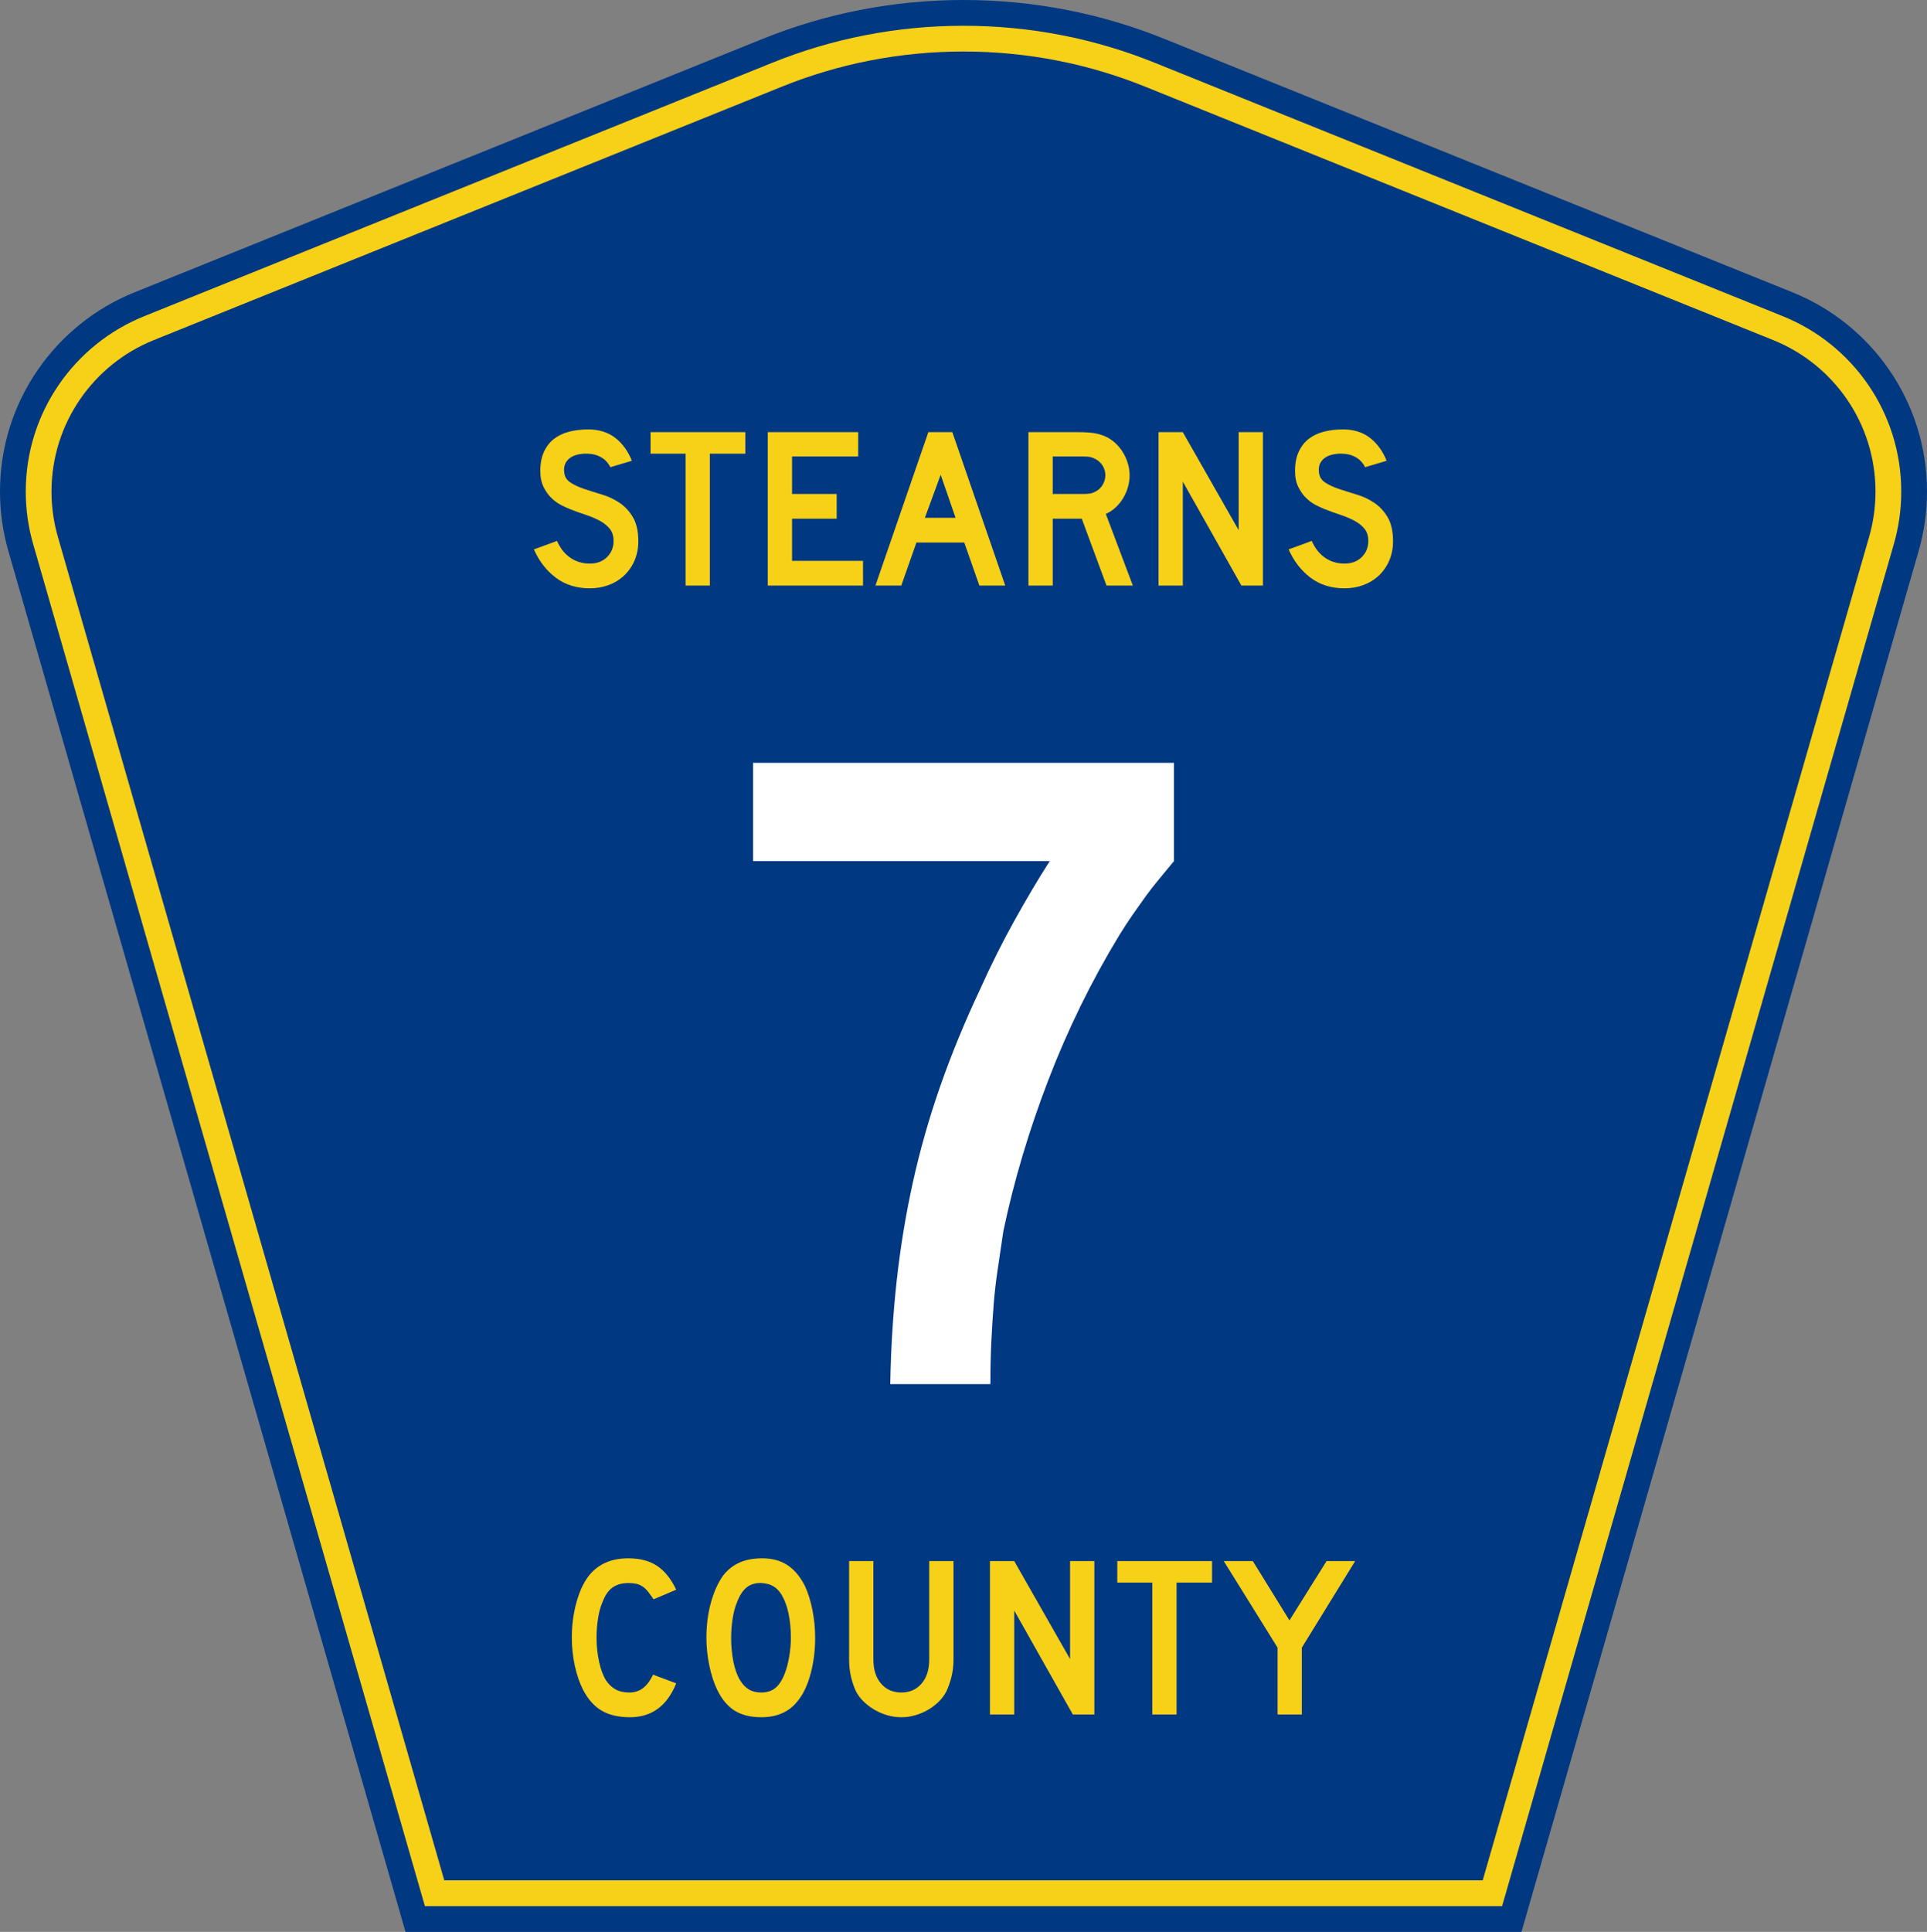
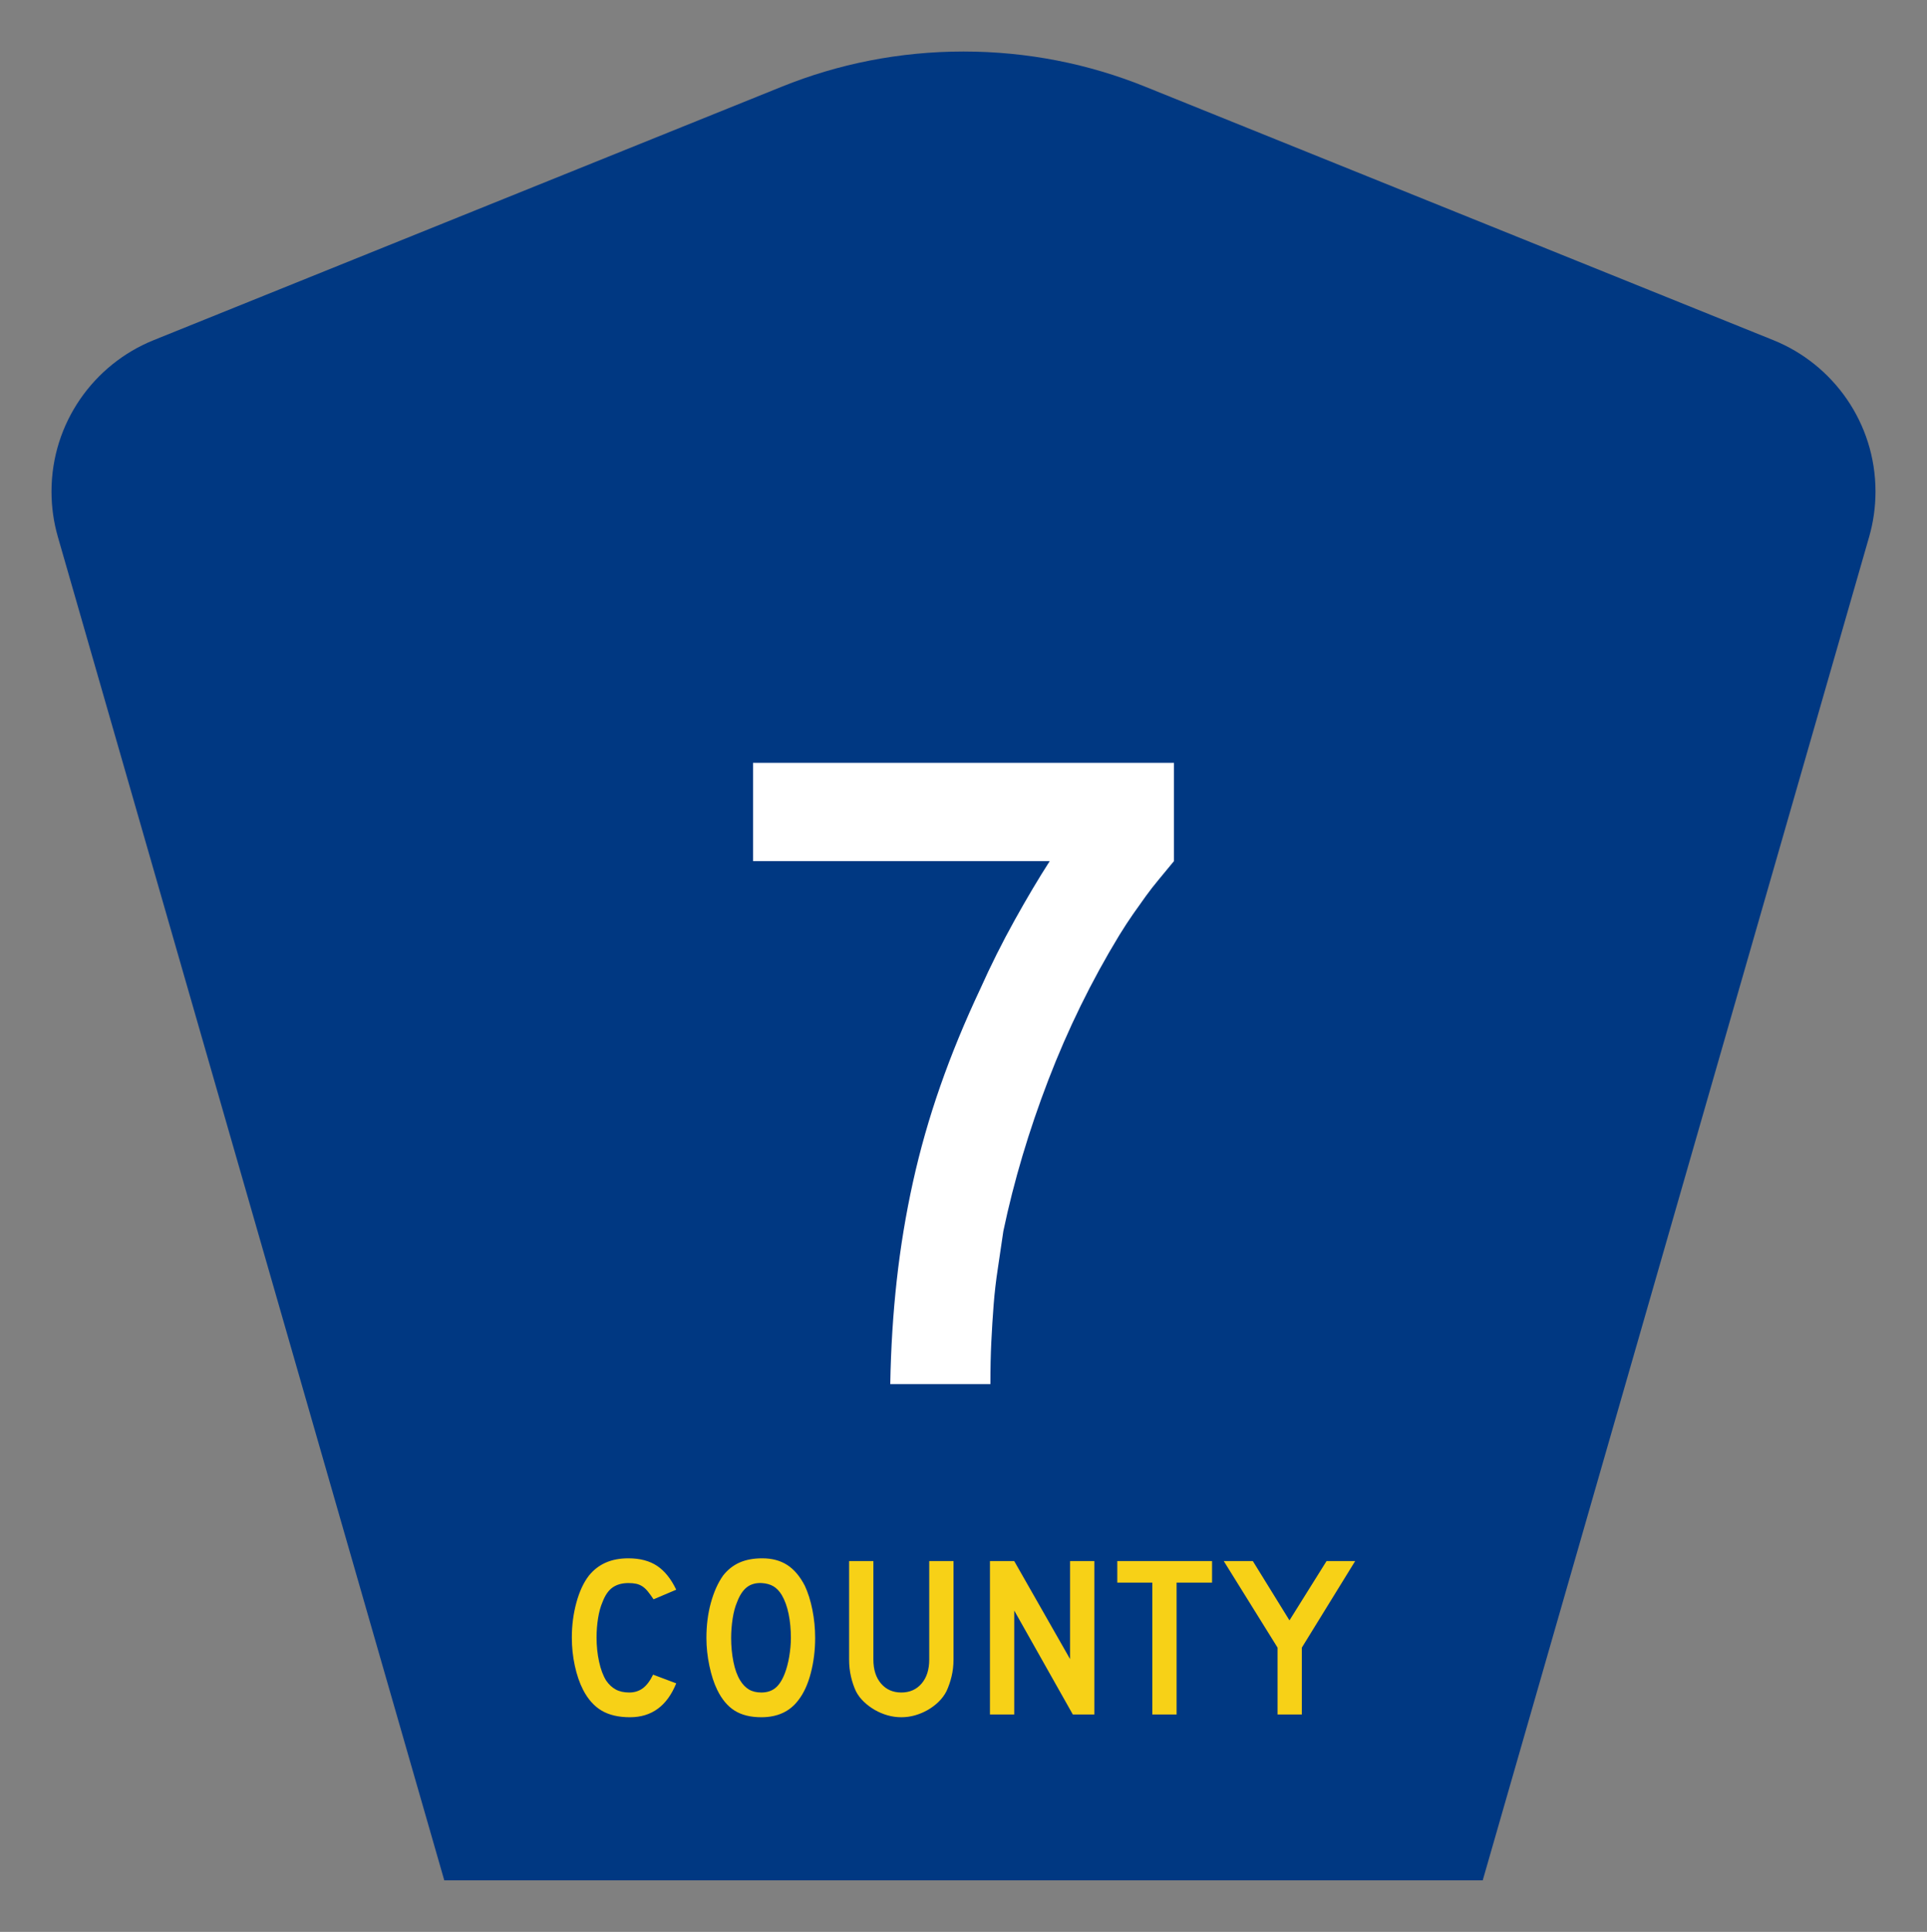
<svg xmlns="http://www.w3.org/2000/svg" xmlns:ns1="http://sodipodi.sourceforge.net/DTD/sodipodi-0.dtd" xmlns:ns2="http://www.inkscape.org/namespaces/inkscape" version="1.1" id="Layer_1" width="448.949" height="450" viewBox="0 0 448.949 450" overflow="visible" enable-background="new 0 0 448.949 450" xml:space="preserve" ns1:version="0.32" ns2:version="0.45.1" ns1:docname="Stearns_County_Route_7.svg" ns2:output_extension="org.inkscape.output.svg.inkscape" ns1:docbase="C:\Documents and Settings\Corey Daubanton\Desktop\Shields">
  <rect x="0" y="0" width="448.949" height="450" fill="#808080" stroke="none" />
  <defs id="defs26" />
  <ns1:namedview ns2:window-height="744" ns2:window-width="1280" ns2:pageshadow="2" ns2:pageopacity="0.0" guidetolerance="10.0" gridtolerance="10.0" objecttolerance="10.0" borderopacity="1.0" bordercolor="#666666" pagecolor="#ffffff" id="base" ns2:zoom="0.83777869" ns2:cx="0.07167132" ns2:cy="213.77798" ns2:window-x="0" ns2:window-y="22" ns2:current-layer="Layer_1" />
  <g id="g3">
-     <path fill-rule="evenodd" clip-rule="evenodd" fill="#003882" d="M94.475,450L1.941,128.337   C0.677,123.941,0,119.296,0,114.494c0-21.002,12.948-38.979,31.297-46.385   L177.694,9.048C192.144,3.213,207.934,0,224.475,0c16.54,0,32.33,3.213,46.78,9.048   l146.397,59.061c18.349,7.406,31.297,25.383,31.297,46.385   c0,4.803-0.677,9.447-1.941,13.844l-92.533,321.662H94.475z" id="path5" />
-     <path fill-rule="evenodd" clip-rule="evenodd" fill="#F7D117" d="M7.708,126.679   C6.597,122.816,6,118.73,6,114.494c0-18.472,11.384-34.299,27.542-40.82   l146.398-59.062C193.688,9.06,208.717,6,224.475,6   c15.758,0,30.786,3.06,44.534,8.612l146.398,59.062   c16.158,6.521,27.542,22.348,27.542,40.82c0,4.236-0.597,8.323-1.708,12.185   l-91.284,317.322H98.992L7.708,126.679z" id="path7" />
    <path fill-rule="evenodd" clip-rule="evenodd" fill="#003882" d="M12,114.494   c0-15.944,9.822-29.62,23.787-35.256L182.186,20.175C195.232,14.907,209.5,12,224.475,12   s29.243,2.907,42.288,8.175l146.398,59.062   c13.966,5.636,23.788,19.312,23.788,35.256c0,3.67-0.517,7.198-1.474,10.527   l-90.035,312.98H103.509L13.474,125.021C12.517,121.692,12,118.164,12,114.494z" id="path9" />
  </g>
  <path transform="translate(-4.915,148.243)" style="font-size:53.333px;text-align:center;text-anchor:middle;fill:#f7d117;fill-opacity:1;font-family:Roadgeek 2005 Series D" d="M 162.46,243.865 C 160.327,249.126 156.736,251.757 151.687,251.757 C 149.02,251.757 146.815,251.241 145.073,250.211 C 143.331,249.18 141.891,247.562 140.753,245.357 C 139.936,243.757 139.296,241.89 138.834,239.756 C 138.371,237.623 138.14,235.437 138.14,233.197 C 138.14,230.353 138.496,227.633 139.206,225.037 C 139.917,222.441 140.895,220.344 142.139,218.744 C 143.206,217.428 144.495,216.432 146.007,215.757 C 147.518,215.081 149.287,214.744 151.313,214.743 C 154.015,214.744 156.247,215.33 158.007,216.504 C 159.767,217.677 161.251,219.526 162.46,222.05 L 157.18,224.291 C 156.682,223.545 156.228,222.922 155.819,222.424 C 155.41,221.926 154.984,221.535 154.539,221.251 C 154.095,220.966 153.615,220.771 153.1,220.664 C 152.584,220.557 151.989,220.504 151.313,220.504 C 149.855,220.504 148.638,220.841 147.66,221.517 C 146.683,222.192 145.892,223.33 145.287,224.931 C 144.825,225.997 144.478,227.26 144.247,228.717 C 144.016,230.175 143.9,231.668 143.9,233.197 C 143.9,235.153 144.096,237.028 144.487,238.824 C 144.878,240.62 145.429,242.086 146.14,243.223 C 146.78,244.148 147.527,244.841 148.38,245.303 C 149.234,245.766 150.282,245.997 151.526,245.997 C 152.736,245.997 153.785,245.668 154.674,245.01 C 155.562,244.353 156.362,243.295 157.073,241.837 L 162.46,243.865 L 162.46,243.865 z M 194.827,233.303 C 194.826,236.148 194.489,238.868 193.813,241.464 C 193.138,244.059 192.178,246.157 190.933,247.758 C 188.942,250.424 186.062,251.757 182.294,251.757 C 179.769,251.757 177.689,251.241 176.054,250.211 C 174.419,249.18 173.068,247.562 172.001,245.357 C 171.254,243.828 170.65,241.971 170.188,239.784 C 169.726,237.598 169.494,235.437 169.494,233.303 C 169.494,230.353 169.841,227.615 170.535,225.091 C 171.228,222.567 172.179,220.451 173.388,218.744 C 174.454,217.393 175.726,216.389 177.201,215.731 C 178.677,215.073 180.446,214.744 182.507,214.743 C 184.783,214.744 186.72,215.259 188.32,216.291 C 189.92,217.322 191.289,218.939 192.427,221.143 C 193.174,222.744 193.76,224.611 194.187,226.744 C 194.613,228.877 194.826,231.063 194.827,233.303 L 194.827,233.303 z M 189.174,233.303 C 189.174,231.277 188.996,229.402 188.641,227.677 C 188.285,225.953 187.752,224.486 187.04,223.277 C 186.471,222.353 185.823,221.677 185.094,221.251 C 184.366,220.824 183.468,220.575 182.401,220.504 C 181.015,220.433 179.859,220.753 178.935,221.464 C 178.01,222.175 177.246,223.33 176.641,224.931 C 176.179,225.997 175.832,227.286 175.601,228.797 C 175.37,230.308 175.255,231.81 175.255,233.303 C 175.255,235.224 175.432,237.073 175.788,238.851 C 176.143,240.629 176.676,242.086 177.387,243.223 C 177.956,244.148 178.632,244.841 179.414,245.303 C 180.196,245.766 181.156,245.997 182.294,245.997 C 183.609,245.997 184.702,245.641 185.574,244.931 C 186.445,244.22 187.183,243.064 187.787,241.464 C 187.965,241.002 188.143,240.442 188.321,239.784 C 188.499,239.127 188.65,238.433 188.774,237.704 C 188.898,236.975 188.996,236.237 189.067,235.491 C 189.138,234.744 189.174,234.015 189.174,233.303 L 189.174,233.303 z M 227.061,238.318 C 227.061,239.704 226.91,241.02 226.608,242.264 C 226.306,243.508 225.906,244.663 225.408,245.73 C 224.945,246.62 224.341,247.429 223.594,248.157 C 222.848,248.886 222.012,249.517 221.088,250.05 C 220.163,250.584 219.177,251.001 218.127,251.304 C 217.078,251.606 216.003,251.757 214.901,251.757 C 213.799,251.757 212.723,251.606 211.674,251.304 C 210.625,251.001 209.638,250.584 208.713,250.05 C 207.789,249.517 206.944,248.886 206.18,248.157 C 205.415,247.429 204.802,246.62 204.34,245.73 C 203.843,244.663 203.452,243.508 203.167,242.264 C 202.882,241.02 202.74,239.704 202.74,238.318 L 202.74,215.383 L 208.394,215.383 L 208.394,238.318 C 208.394,240.664 208.99,242.53 210.181,243.917 C 211.371,245.303 212.945,245.997 214.901,245.997 C 216.857,245.997 218.43,245.303 219.621,243.917 C 220.811,242.53 221.407,240.664 221.407,238.318 L 221.407,215.383 L 227.061,215.383 L 227.061,238.318 L 227.061,238.318 z M 254.859,251.117 L 241.207,226.903 L 241.207,251.117 L 235.552,251.117 L 235.552,215.383 L 241.207,215.383 L 254.219,238.21 L 254.219,215.383 L 259.874,215.383 L 259.874,251.117 L 254.859,251.117 z M 279.032,220.398 L 279.032,251.117 L 273.38,251.117 L 273.38,220.398 L 265.219,220.398 L 265.219,215.383 L 287.299,215.383 L 287.299,220.398 L 279.032,220.398 z M 308.212,235.544 L 308.212,251.117 L 302.559,251.117 L 302.559,235.544 L 290.025,215.383 L 296.799,215.383 L 305.333,229.197 L 313.972,215.383 L 320.639,215.383 L 308.212,235.544 z " id="flowRoot2180" />
-   <path transform="translate(8.407,-19.217)" style="font-size:53.333px;font-style:normal;font-variant:normal;font-weight:normal;font-stretch:normal;text-align:center;line-height:125%;writing-mode:lr-tb;text-anchor:middle;fill:#f7d117;fill-opacity:1;font-family:Roadgeek 2005 Series D" d="M 140.305,145.324 C 140.305,146.959 140.003,148.47 139.398,149.857 C 138.793,151.244 137.922,152.452 136.785,153.483 C 135.789,154.372 134.624,155.056 133.291,155.536 C 131.958,156.016 130.527,156.257 128.998,156.257 C 125.905,156.257 123.265,155.43 121.078,153.777 C 118.891,152.124 117.193,149.928 115.984,147.191 L 121.371,145.217 C 122.118,146.923 123.149,148.23 124.465,149.137 C 125.78,150.043 127.291,150.496 128.998,150.496 C 130.669,150.496 132.011,149.99 133.025,148.976 C 134.038,147.963 134.545,146.71 134.545,145.217 C 134.545,144.044 134.234,143.084 133.612,142.337 C 132.989,141.591 132.18,140.96 131.185,140.444 C 130.189,139.928 129.096,139.474 127.905,139.083 C 126.713,138.692 125.531,138.265 124.358,137.803 C 123.824,137.59 123.166,137.288 122.385,136.897 C 121.603,136.506 120.847,135.964 120.118,135.27 C 119.389,134.577 118.767,133.715 118.251,132.683 C 117.736,131.652 117.478,130.39 117.478,128.897 C 117.478,127.155 117.762,125.671 118.331,124.444 C 118.9,123.218 119.673,122.222 120.651,121.458 C 121.629,120.693 122.803,120.133 124.172,119.777 C 125.54,119.421 127.025,119.243 128.624,119.243 C 131.149,119.243 133.256,119.901 134.945,121.217 C 136.634,122.533 137.922,124.31 138.811,126.55 L 133.798,128.044 C 133.514,127.475 133.14,126.96 132.678,126.498 C 132.287,126.106 131.744,125.75 131.051,125.43 C 130.357,125.11 129.513,124.932 128.518,124.898 C 127.878,124.862 127.211,124.906 126.518,125.03 C 125.824,125.155 125.211,125.377 124.678,125.697 C 124.144,126.017 123.718,126.453 123.398,127.004 C 123.078,127.555 122.953,128.24 123.025,129.058 C 123.096,130.159 123.575,131.003 124.465,131.59 C 125.354,132.177 126.438,132.684 127.718,133.111 C 128.998,133.537 130.376,133.972 131.851,134.417 C 133.327,134.861 134.687,135.501 135.931,136.336 C 137.175,137.172 138.215,138.292 139.051,139.697 C 139.887,141.101 140.305,142.977 140.305,145.324 L 140.305,145.324 z M 156.97,124.898 L 156.97,155.617 L 151.317,155.617 L 151.317,124.898 L 143.157,124.898 L 143.157,119.883 L 165.237,119.883 L 165.237,124.898 L 156.97,124.898 z M 170.469,155.617 L 170.469,119.883 L 191.537,119.883 L 191.537,125.537 L 176.124,125.537 L 176.124,134.284 L 186.524,134.284 L 186.524,140.044 L 176.124,140.044 L 176.124,149.857 L 192.657,149.857 L 192.657,155.617 L 170.469,155.617 z M 219.766,155.617 L 216.245,145.591 L 205.1,145.591 L 201.579,155.617 L 195.552,155.617 L 207.873,119.883 L 213.472,119.883 L 225.793,155.617 L 219.766,155.617 z M 210.752,129.803 L 207.072,139.831 L 214.219,139.831 L 210.752,129.803 z M 249.385,155.617 L 243.625,140.044 L 236.852,140.044 L 236.852,155.617 L 231.198,155.617 L 231.198,119.883 L 242.985,119.883 C 244.372,119.883 245.563,119.963 246.559,120.123 C 247.554,120.283 248.496,120.577 249.385,121.004 C 250.167,121.395 250.887,121.902 251.546,122.524 C 252.204,123.146 252.772,123.857 253.252,124.657 C 253.732,125.457 254.105,126.31 254.372,127.217 C 254.639,128.124 254.772,129.022 254.772,129.911 C 254.772,130.871 254.639,131.804 254.372,132.711 C 254.105,133.618 253.732,134.471 253.252,135.27 C 252.772,136.07 252.186,136.79 251.493,137.43 C 250.799,138.07 250.043,138.568 249.225,138.924 L 255.519,155.617 L 249.385,155.617 z M 249.118,129.911 C 249.118,129.164 248.923,128.453 248.532,127.778 C 248.141,127.102 247.59,126.569 246.878,126.177 C 246.416,125.929 245.989,125.76 245.598,125.671 C 245.207,125.582 244.549,125.537 243.625,125.537 L 236.852,125.537 L 236.852,134.284 L 243.625,134.284 C 244.515,134.284 245.164,134.249 245.572,134.177 C 245.981,134.106 246.416,133.946 246.878,133.696 C 247.59,133.306 248.141,132.764 248.532,132.07 C 248.923,131.377 249.118,130.657 249.118,129.911 L 249.118,129.911 z M 280.817,155.617 L 267.165,131.403 L 267.165,155.617 L 261.51,155.617 L 261.51,119.883 L 267.165,119.883 L 280.177,142.71 L 280.177,119.883 L 285.832,119.883 L 285.832,155.617 L 280.817,155.617 z M 316.137,145.324 C 316.137,146.959 315.835,148.47 315.23,149.857 C 314.625,151.244 313.754,152.452 312.617,153.483 C 311.621,154.372 310.456,155.056 309.123,155.536 C 307.79,156.016 306.359,156.257 304.83,156.257 C 301.737,156.257 299.097,155.43 296.91,153.777 C 294.723,152.124 293.025,149.928 291.816,147.191 L 297.204,145.217 C 297.95,146.923 298.981,148.23 300.297,149.137 C 301.612,150.043 303.124,150.496 304.83,150.496 C 306.501,150.496 307.844,149.99 308.857,148.976 C 309.871,147.963 310.377,146.71 310.377,145.217 C 310.377,144.044 310.066,143.084 309.444,142.337 C 308.822,141.591 308.013,140.96 307.017,140.444 C 306.022,139.928 304.928,139.474 303.737,139.083 C 302.545,138.692 301.363,138.265 300.19,137.803 C 299.656,137.59 298.999,137.288 298.217,136.897 C 297.435,136.506 296.68,135.964 295.95,135.27 C 295.221,134.577 294.599,133.715 294.083,132.683 C 293.568,131.652 293.31,130.39 293.31,128.897 C 293.31,127.155 293.595,125.671 294.163,124.444 C 294.732,123.218 295.505,122.222 296.483,121.458 C 297.462,120.693 298.635,120.133 300.004,119.777 C 301.373,119.421 302.857,119.243 304.456,119.243 C 306.981,119.243 309.088,119.901 310.777,121.217 C 312.466,122.533 313.755,124.31 314.643,126.55 L 309.63,128.044 C 309.346,127.475 308.973,126.96 308.51,126.498 C 308.119,126.106 307.576,125.75 306.883,125.43 C 306.19,125.11 305.345,124.932 304.35,124.898 C 303.71,124.862 303.043,124.906 302.35,125.03 C 301.657,125.155 301.043,125.377 300.51,125.697 C 299.977,126.017 299.55,126.453 299.23,127.004 C 298.91,127.555 298.786,128.24 298.857,129.058 C 298.928,130.159 299.408,131.003 300.297,131.59 C 301.186,132.177 302.271,132.684 303.55,133.111 C 304.83,133.537 306.208,133.972 307.684,134.417 C 309.159,134.861 310.519,135.501 311.763,136.336 C 313.007,137.172 314.047,138.292 314.883,139.697 C 315.719,141.101 316.137,142.977 316.137,145.324 L 316.137,145.324 z " id="flowRoot2212" />
  <path transform="translate(-8.202,-35.217)" style="font-size:216px;fill:#ffffff" d="M 281.71,235.803 C 280.413,237.385 279.224,238.825 278.144,240.121 C 277.062,241.417 276.054,242.714 275.118,244.01 C 274.182,245.306 273.211,246.674 272.204,248.113 C 271.198,249.553 270.117,251.208 268.961,253.08 C 262.484,263.737 256.977,274.97 252.442,286.778 C 247.907,298.586 244.413,310.321 241.961,321.984 C 241.53,325.008 241.1,327.924 240.669,330.732 C 240.238,333.54 239.914,336.348 239.697,339.156 C 239.479,341.964 239.299,344.845 239.156,347.798 C 239.013,350.751 238.942,354.027 238.942,357.626 L 215.614,357.626 C 215.759,349.272 216.263,341.208 217.127,333.434 C 217.99,325.66 219.249,318.029 220.904,310.541 C 222.558,303.053 224.682,295.601 227.275,288.185 C 229.867,280.769 232.963,273.245 236.562,265.611 C 239.01,260.14 241.674,254.812 244.555,249.626 C 247.436,244.441 250.172,239.833 252.765,235.803 L 183.644,235.803 L 183.644,212.903 L 281.71,212.903 L 281.71,235.803 L 281.71,235.803 z " id="flowRoot2220" />
</svg>